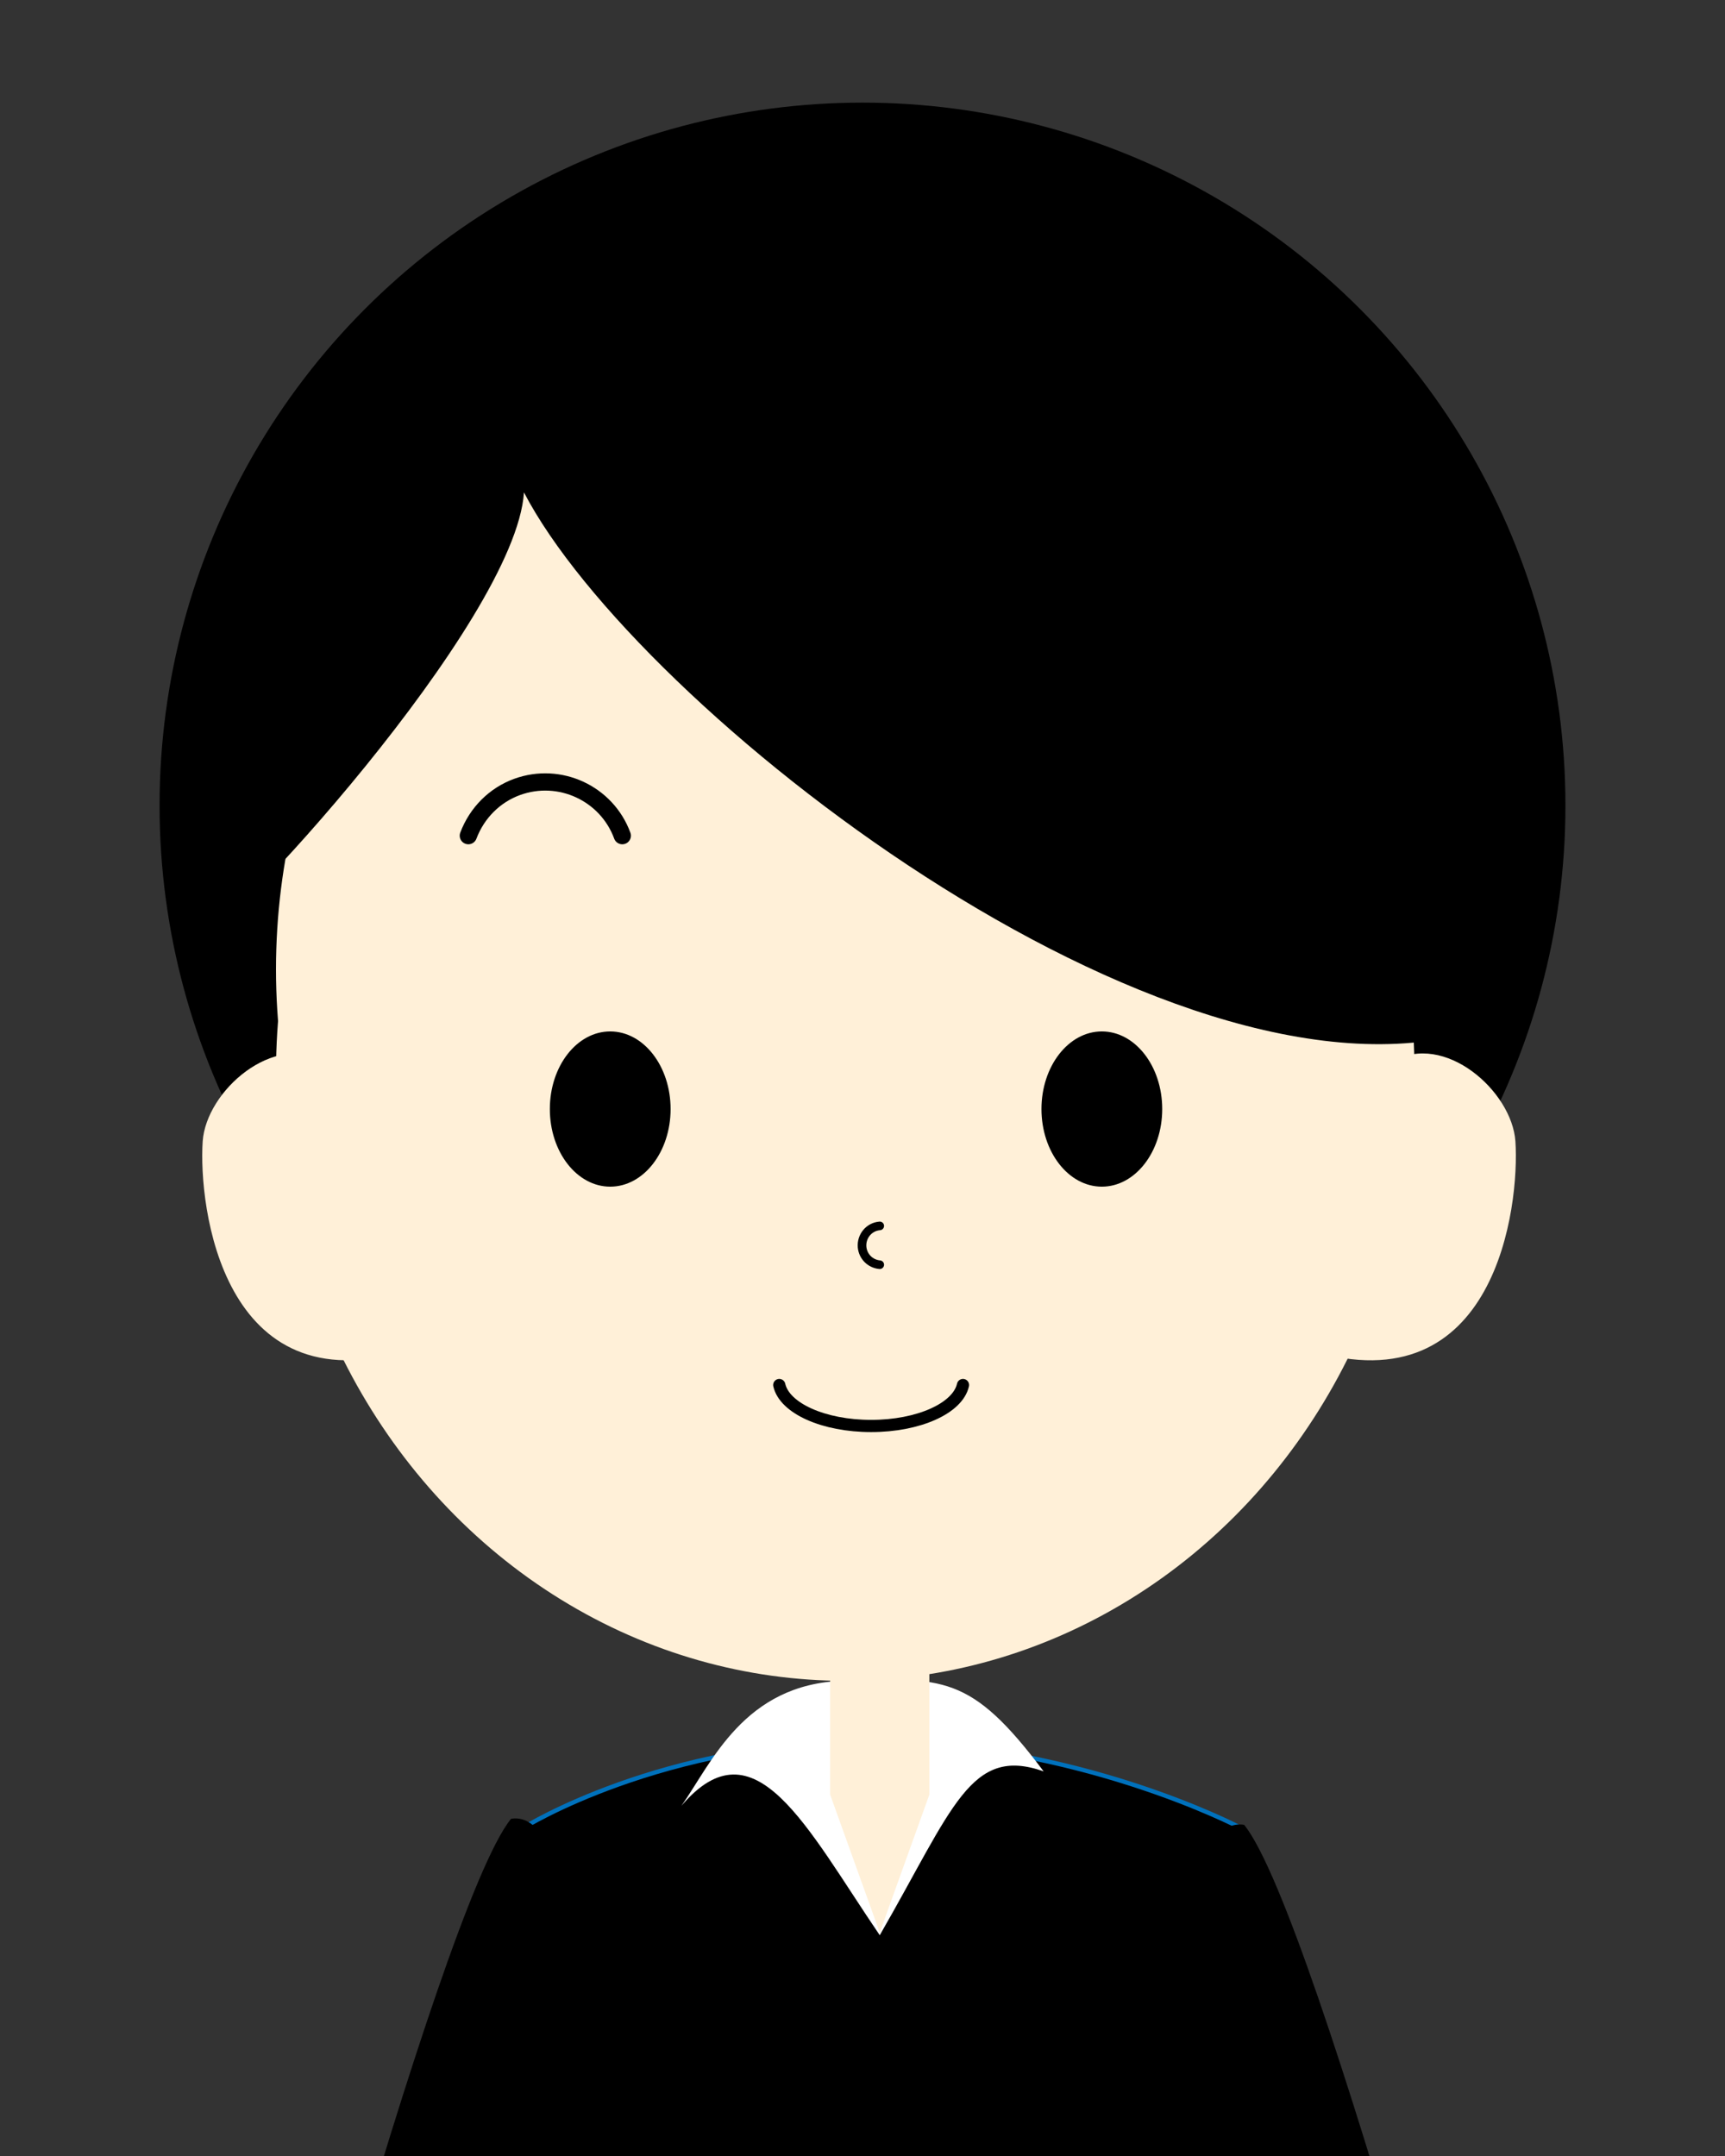
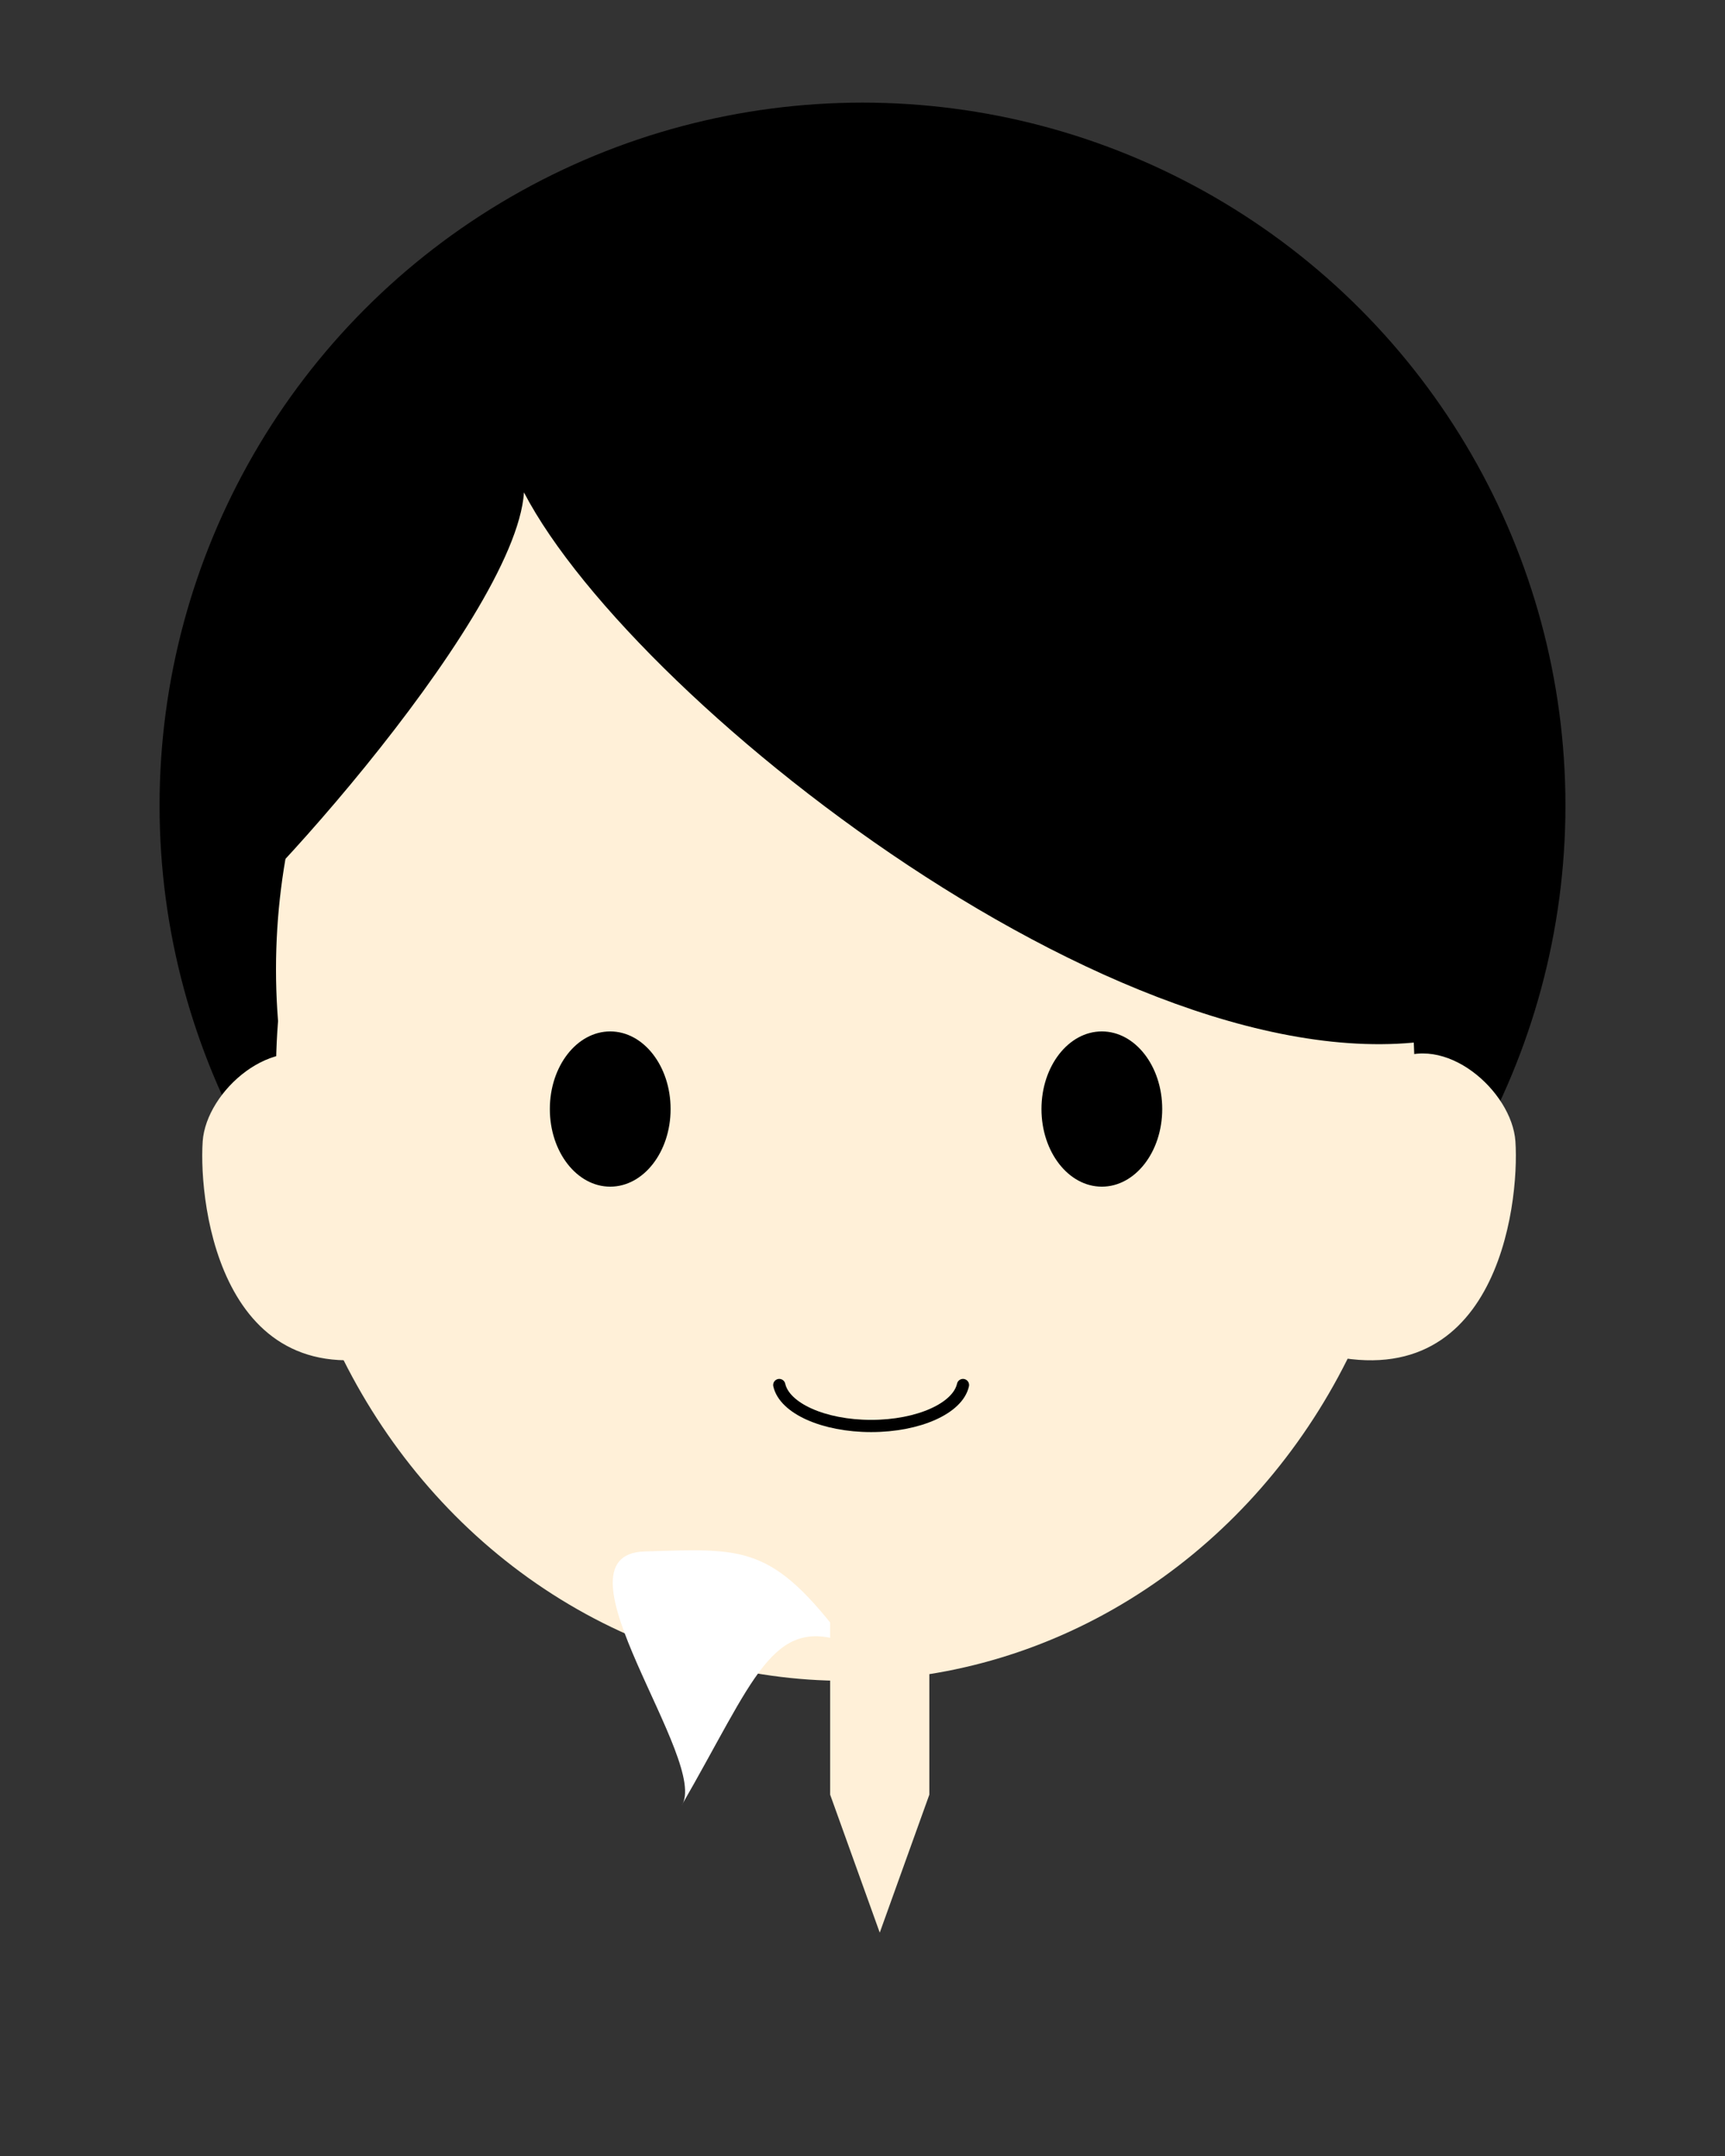
<svg xmlns="http://www.w3.org/2000/svg" version="1.1" id="レイヤー_1" x="0px" y="0px" viewBox="0 0 400 500" style="enable-background:new 0 0 400 500;" xml:space="preserve">
  <rect x="0" y="0" width="400" height="500" fill="#333333" stroke="none" />
  <style type="text/css">
	.st0{fill:#FFF0D8;}
	.st1{fill:none;stroke:#000000;stroke-width:2.83;stroke-linecap:round;stroke-linejoin:round;}
	.st2{fill:none;stroke:#000000;stroke-width:2;stroke-linecap:round;stroke-linejoin:round;}
	.st3{fill:none;stroke:#000000;stroke-width:4;stroke-linecap:round;stroke-linejoin:round;}
	.st4{fill:none;stroke:#000000;stroke-width:1.05;stroke-miterlimit:10;}
	.st5{stroke:#0071BC;stroke-miterlimit:10;}
	.st6{fill:#FFFFFF;}
</style>
  <g id="レイヤー_2_00000073691865946523306950000012000806737584201397_">
    <g id="レイヤー_1-2">
      <circle cx="200" cy="186.8" r="163" />
      <ellipse class="st0" cx="196" cy="248.8" rx="132" ry="141" />
      <ellipse class="st0" cx="196" cy="224.8" rx="132" ry="141" />
      <ellipse cx="141.5" cy="257.2" rx="14" ry="18" />
      <ellipse cx="255.5" cy="257.2" rx="14" ry="18" />
      <path class="st1" d="M180.7,321.2c1.2,5.4,10.3,9.5,21.3,9.5s20.1-4.1,21.3-9.5" />
-       <path class="st2" d="M204,284.3c-2.5,0.2-4.3,2.4-4.1,4.9c0.2,2.2,1.9,3.9,4.1,4.1" />
-       <path class="st3" d="M144.3,193.8c-3.6-9.8-14.5-14.9-24.4-11.3c-5.2,1.9-9.3,6-11.3,11.3" />
      <path class="st4" d="M277.3,194.2c-3.6-9.8-14.5-14.9-24.4-11.3c-5.2,1.9-9.3,6-11.3,11.3" />
      <path d="M43.5,220.2c8-2,76-76,78-106c26,50,149,146,220,125c9-38-48-166-48-166l-125-15l-83,29L43.5,220.2z" />
      <path class="st0" d="M75.5,246.2c-12-7-27.7,6.8-28.5,18.5c-1,15,4.5,61.5,47.5,48.5C95.5,294.2,75.5,246.2,75.5,246.2z" />
      <path class="st0" d="M322.9,246.2c12-7,27.7,6.8,28.5,18.5c1,15-4.5,61.5-47.5,48.5C302.9,294.2,322.9,246.2,322.9,246.2z" />
-       <path class="st5" d="M121.5,423.8l13,197h135l18-197c0,0-38-20-86-20S121.5,423.8,121.5,423.8z" />
-       <path d="M270.5,496.2l33,127h49c0,0-47-179-64-200C270.5,420.2,270.5,496.2,270.5,496.2z" />
-       <path d="M136.5,494.8l-33,127h-49c0,0,47-179,64-200C136.5,418.8,136.5,494.8,136.5,494.8z" />
-       <path class="st6" d="M158,418.8c17-20,29,5,46,30c17-29.5,21-44,38-38c-17-22.7-23.5-21.7-46.5-21S165,408.9,158,418.8z" />
+       <path class="st6" d="M158,418.8c17-29.5,21-44,38-38c-17-22.7-23.5-21.7-46.5-21S165,408.9,158,418.8z" />
      <polygon class="st0" points="215.5,416.2 204,448.2 192.5,416.2 192.5,361.2 215.5,361.2   " />
    </g>
  </g>
</svg>